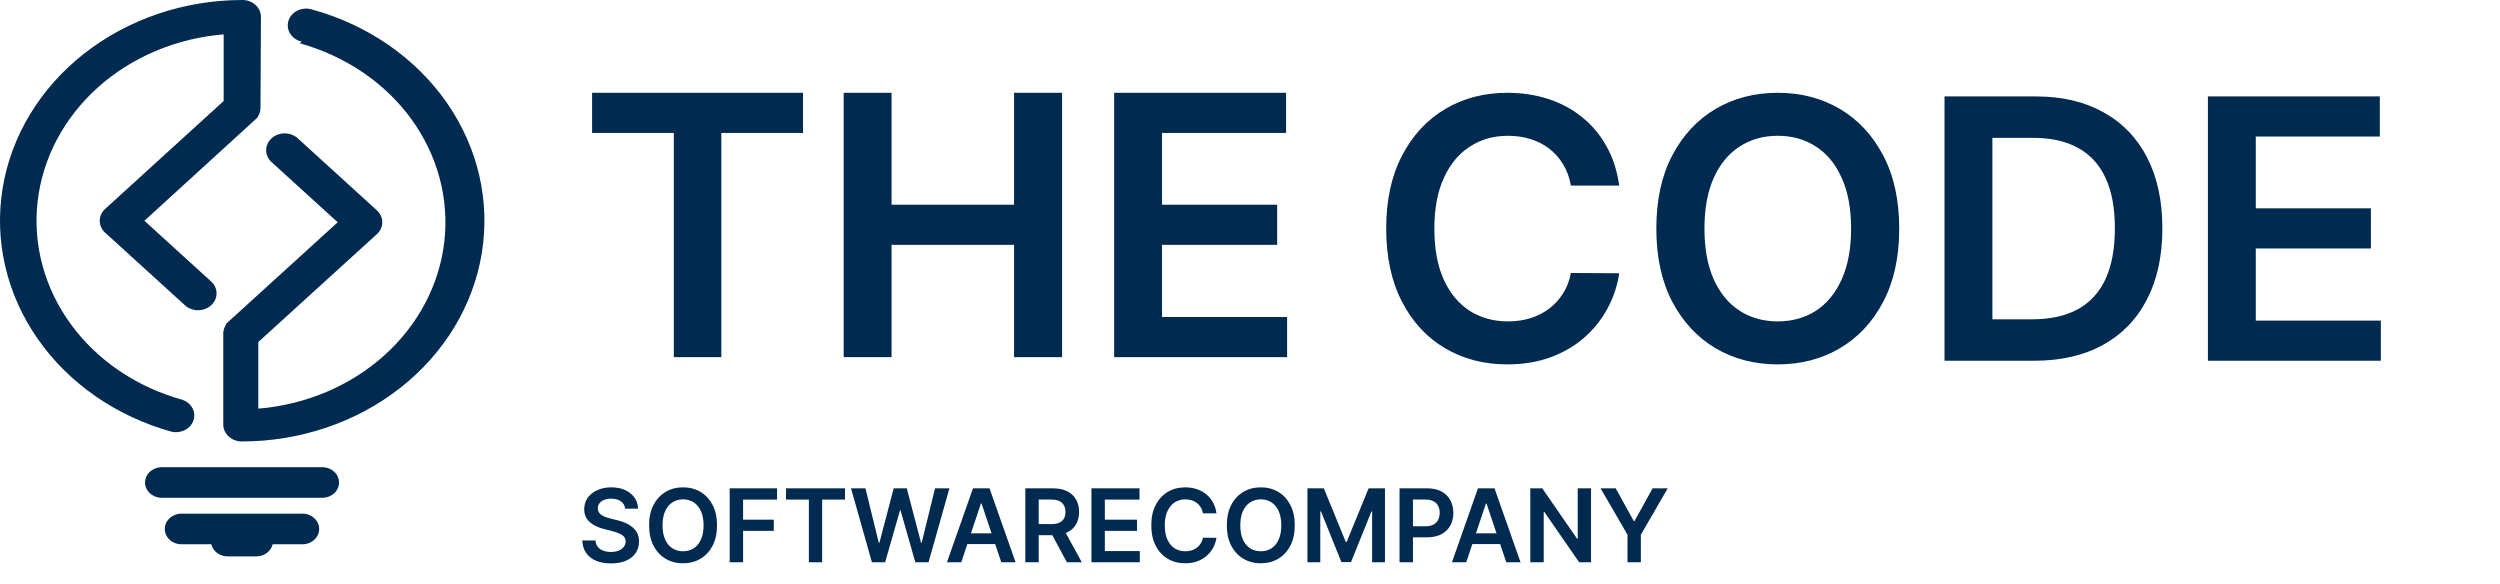
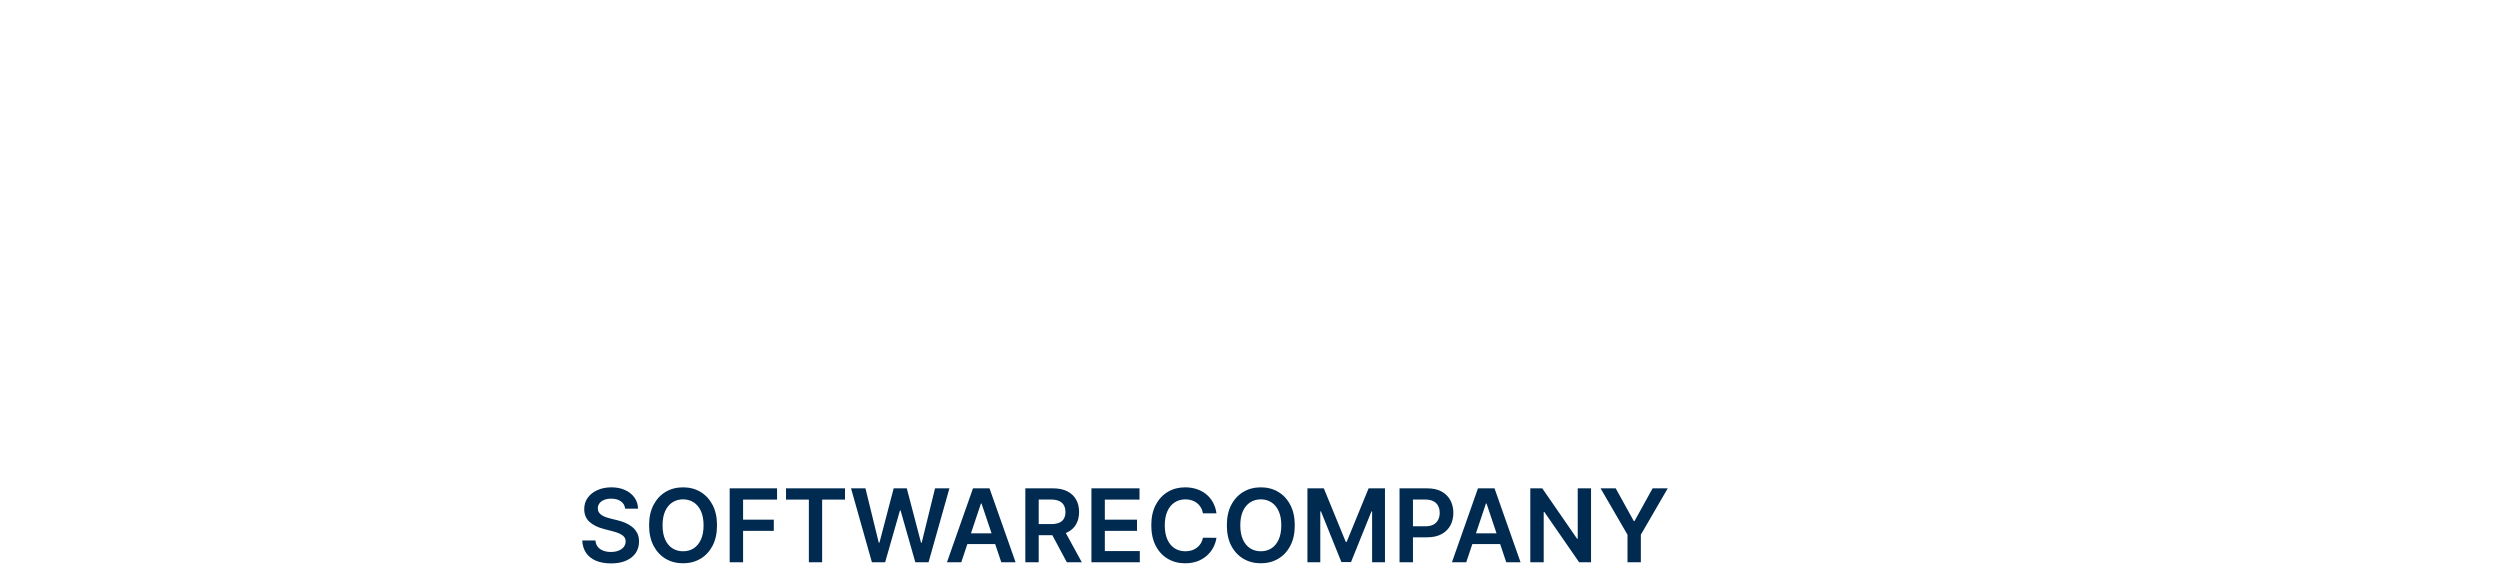
<svg xmlns="http://www.w3.org/2000/svg" width="77" height="18" viewBox="0 0 77 18" fill="none">
-   <path d="M49.871 5.717H48.384C48.341 5.473 48.263 5.257 48.149 5.069C48.035 4.878 47.894 4.716 47.724 4.584C47.554 4.451 47.361 4.352 47.144 4.285C46.929 4.217 46.697 4.182 46.448 4.182C46.005 4.182 45.613 4.293 45.271 4.516C44.929 4.736 44.661 5.059 44.468 5.486C44.275 5.91 44.178 6.428 44.178 7.04C44.178 7.663 44.275 8.188 44.468 8.615C44.664 9.039 44.932 9.359 45.271 9.577C45.613 9.791 46.004 9.899 46.444 9.899C46.688 9.899 46.916 9.867 47.128 9.803C47.342 9.737 47.534 9.64 47.704 9.513C47.876 9.386 48.021 9.23 48.137 9.044C48.257 8.859 48.339 8.647 48.384 8.408L49.871 8.416C49.815 8.803 49.694 9.166 49.509 9.505C49.326 9.844 49.086 10.144 48.789 10.404C48.492 10.661 48.145 10.862 47.748 11.008C47.35 11.151 46.909 11.223 46.424 11.223C45.708 11.223 45.07 11.057 44.508 10.726C43.946 10.394 43.503 9.916 43.18 9.291C42.857 8.665 42.695 7.915 42.695 7.04C42.695 6.163 42.858 5.413 43.184 4.79C43.51 4.165 43.954 3.687 44.516 3.355C45.078 3.024 45.714 2.858 46.424 2.858C46.877 2.858 47.298 2.922 47.688 3.049C48.078 3.176 48.425 3.363 48.73 3.61C49.035 3.853 49.285 4.153 49.481 4.508C49.68 4.861 49.81 5.263 49.871 5.717ZM58.496 7.04C58.496 7.918 58.332 8.669 58.003 9.295C57.677 9.917 57.232 10.394 56.668 10.726C56.106 11.057 55.468 11.223 54.755 11.223C54.042 11.223 53.404 11.057 52.839 10.726C52.277 10.392 51.832 9.913 51.504 9.291C51.178 8.665 51.015 7.915 51.015 7.04C51.015 6.163 51.178 5.413 51.504 4.79C51.832 4.165 52.277 3.687 52.839 3.355C53.404 3.024 54.042 2.858 54.755 2.858C55.468 2.858 56.106 3.024 56.668 3.355C57.232 3.687 57.677 4.165 58.003 4.79C58.332 5.413 58.496 6.163 58.496 7.04ZM57.014 7.04C57.014 6.423 56.917 5.902 56.723 5.478C56.532 5.051 56.267 4.729 55.928 4.512C55.589 4.292 55.198 4.182 54.755 4.182C54.313 4.182 53.922 4.292 53.583 4.512C53.243 4.729 52.977 5.051 52.784 5.478C52.593 5.902 52.497 6.423 52.497 7.04C52.497 7.658 52.593 8.18 52.784 8.607C52.977 9.031 53.243 9.353 53.583 9.573C53.922 9.79 54.313 9.899 54.755 9.899C55.198 9.899 55.589 9.79 55.928 9.573C56.267 9.353 56.532 9.031 56.723 8.607C56.917 8.18 57.014 7.658 57.014 7.04ZM62.65 11.111H59.891V2.97H62.705C63.514 2.97 64.208 3.133 64.788 3.459C65.372 3.782 65.82 4.247 66.132 4.854C66.445 5.461 66.601 6.187 66.601 7.033C66.601 7.881 66.444 8.609 66.128 9.219C65.816 9.829 65.364 10.296 64.773 10.622C64.184 10.948 63.477 11.111 62.65 11.111ZM61.366 9.835H62.578C63.145 9.835 63.618 9.732 63.997 9.525C64.376 9.316 64.661 9.004 64.852 8.591C65.043 8.175 65.138 7.655 65.138 7.033C65.138 6.41 65.043 5.893 64.852 5.482C64.661 5.069 64.379 4.76 64.005 4.556C63.634 4.349 63.173 4.246 62.622 4.246H61.366V9.835ZM68.003 11.111V2.97H73.298V4.206H69.478V6.416H73.024V7.653H69.478V9.875H73.33V11.111H68.003Z" fill="#002A50" />
-   <path d="M18.237 4.095V2.858H24.733V4.095H22.217V11H20.754V4.095H18.237ZM25.985 11V2.858H27.46V6.305H31.233V2.858H32.712V11H31.233V7.541H27.46V11H25.985ZM34.316 11V2.858H39.611V4.095H35.791V6.305H39.337V7.541H35.791V9.764H39.643V11H34.316Z" fill="#002A50" />
  <path d="M19.254 15.667C19.244 15.57 19.2 15.495 19.123 15.441C19.047 15.386 18.947 15.359 18.825 15.359C18.739 15.359 18.665 15.372 18.604 15.398C18.542 15.424 18.495 15.459 18.462 15.504C18.43 15.548 18.413 15.599 18.412 15.656C18.412 15.704 18.423 15.745 18.445 15.78C18.467 15.814 18.497 15.844 18.535 15.868C18.573 15.892 18.614 15.912 18.66 15.929C18.706 15.945 18.753 15.959 18.799 15.97L19.013 16.023C19.099 16.043 19.181 16.07 19.261 16.104C19.341 16.138 19.412 16.181 19.475 16.233C19.539 16.285 19.589 16.348 19.627 16.421C19.664 16.494 19.682 16.581 19.682 16.679C19.682 16.812 19.648 16.93 19.58 17.032C19.512 17.132 19.413 17.211 19.284 17.268C19.156 17.325 19 17.353 18.818 17.353C18.641 17.353 18.487 17.325 18.357 17.271C18.227 17.216 18.125 17.136 18.052 17.03C17.98 16.925 17.94 16.797 17.934 16.646H18.34C18.346 16.725 18.37 16.791 18.413 16.844C18.456 16.896 18.512 16.936 18.581 16.962C18.651 16.987 18.729 17 18.815 17C18.905 17 18.983 16.987 19.051 16.96C19.119 16.933 19.172 16.895 19.211 16.847C19.249 16.798 19.269 16.741 19.27 16.676C19.269 16.616 19.251 16.567 19.217 16.529C19.183 16.49 19.135 16.457 19.074 16.431C19.013 16.404 18.942 16.381 18.86 16.36L18.601 16.293C18.414 16.245 18.266 16.172 18.157 16.074C18.049 15.976 17.994 15.845 17.994 15.682C17.994 15.548 18.031 15.43 18.103 15.329C18.177 15.229 18.276 15.15 18.402 15.095C18.528 15.038 18.671 15.01 18.83 15.01C18.992 15.01 19.134 15.038 19.255 15.095C19.377 15.15 19.473 15.228 19.543 15.327C19.613 15.426 19.649 15.539 19.651 15.667H19.254ZM22.084 16.18C22.084 16.425 22.038 16.635 21.947 16.81C21.855 16.984 21.731 17.118 21.573 17.21C21.416 17.303 21.238 17.349 21.038 17.349C20.839 17.349 20.66 17.303 20.502 17.21C20.345 17.117 20.221 16.983 20.129 16.809C20.038 16.634 19.992 16.424 19.992 16.18C19.992 15.934 20.038 15.725 20.129 15.551C20.221 15.376 20.345 15.242 20.502 15.149C20.66 15.056 20.839 15.01 21.038 15.01C21.238 15.01 21.416 15.056 21.573 15.149C21.731 15.242 21.855 15.376 21.947 15.551C22.038 15.725 22.084 15.934 22.084 16.18ZM21.67 16.18C21.67 16.007 21.643 15.861 21.589 15.743C21.535 15.624 21.461 15.534 21.366 15.473C21.271 15.411 21.162 15.38 21.038 15.38C20.914 15.38 20.805 15.411 20.71 15.473C20.615 15.534 20.541 15.624 20.487 15.743C20.433 15.861 20.407 16.007 20.407 16.18C20.407 16.353 20.433 16.499 20.487 16.618C20.541 16.736 20.615 16.827 20.71 16.888C20.805 16.949 20.914 16.979 21.038 16.979C21.162 16.979 21.271 16.949 21.366 16.888C21.461 16.827 21.535 16.736 21.589 16.618C21.643 16.499 21.67 16.353 21.67 16.18ZM22.474 17.318V15.041H23.933V15.387H22.887V16.005H23.833V16.351H22.887V17.318H22.474ZM24.209 15.387V15.041H26.026V15.387H25.322V17.318H24.913V15.387H24.209ZM26.855 17.318L26.212 15.041H26.656L27.066 16.715H27.087L27.525 15.041H27.929L28.368 16.716H28.388L28.799 15.041H29.242L28.599 17.318H28.192L27.737 15.721H27.719L27.262 17.318H26.855ZM29.607 17.318H29.166L29.968 15.041H30.477L31.28 17.318H30.84L30.231 15.508H30.213L29.607 17.318ZM29.621 16.426H30.822V16.757H29.621V16.426ZM31.58 17.318V15.041H32.434C32.608 15.041 32.755 15.072 32.874 15.133C32.993 15.193 33.083 15.278 33.144 15.388C33.206 15.497 33.236 15.624 33.236 15.77C33.236 15.916 33.205 16.042 33.143 16.15C33.081 16.257 32.991 16.339 32.87 16.398C32.75 16.456 32.603 16.485 32.428 16.485H31.82V16.142H32.372C32.475 16.142 32.558 16.128 32.624 16.1C32.689 16.071 32.737 16.029 32.768 15.974C32.8 15.919 32.816 15.85 32.816 15.77C32.816 15.689 32.8 15.62 32.768 15.563C32.736 15.505 32.688 15.461 32.623 15.432C32.557 15.401 32.473 15.386 32.37 15.386H31.992V17.318H31.58ZM32.756 16.287L33.32 17.318H32.859L32.306 16.287H32.756ZM33.616 17.318V15.041H35.097V15.387H34.029V16.005H35.02V16.351H34.029V16.973H35.106V17.318H33.616ZM37.467 15.81H37.051C37.039 15.741 37.017 15.681 36.985 15.628C36.953 15.575 36.914 15.53 36.866 15.493C36.819 15.456 36.765 15.428 36.704 15.409C36.644 15.39 36.579 15.38 36.51 15.38C36.386 15.38 36.276 15.412 36.18 15.474C36.085 15.535 36.01 15.626 35.956 15.745C35.902 15.864 35.875 16.009 35.875 16.18C35.875 16.354 35.902 16.501 35.956 16.62C36.011 16.739 36.086 16.828 36.18 16.889C36.276 16.949 36.385 16.979 36.508 16.979C36.577 16.979 36.64 16.97 36.7 16.953C36.76 16.934 36.813 16.907 36.861 16.871C36.909 16.836 36.949 16.792 36.982 16.74C37.015 16.688 37.038 16.629 37.051 16.562L37.467 16.564C37.451 16.673 37.417 16.774 37.366 16.869C37.314 16.964 37.247 17.048 37.164 17.12C37.081 17.192 36.984 17.249 36.873 17.29C36.762 17.329 36.638 17.349 36.503 17.349C36.303 17.349 36.124 17.303 35.967 17.21C35.81 17.118 35.686 16.984 35.596 16.809C35.505 16.634 35.46 16.424 35.46 16.18C35.46 15.934 35.505 15.725 35.597 15.551C35.688 15.376 35.812 15.242 35.969 15.149C36.126 15.056 36.304 15.01 36.503 15.01C36.63 15.01 36.747 15.028 36.856 15.064C36.965 15.099 37.062 15.151 37.148 15.22C37.233 15.289 37.303 15.372 37.358 15.472C37.413 15.57 37.45 15.683 37.467 15.81ZM39.879 16.18C39.879 16.425 39.833 16.635 39.741 16.81C39.65 16.984 39.526 17.118 39.368 17.21C39.211 17.303 39.032 17.349 38.833 17.349C38.633 17.349 38.455 17.303 38.297 17.21C38.14 17.117 38.015 16.983 37.923 16.809C37.832 16.634 37.787 16.424 37.787 16.18C37.787 15.934 37.832 15.725 37.923 15.551C38.015 15.376 38.14 15.242 38.297 15.149C38.455 15.056 38.633 15.01 38.833 15.01C39.032 15.01 39.211 15.056 39.368 15.149C39.526 15.242 39.65 15.376 39.741 15.551C39.833 15.725 39.879 15.934 39.879 16.18ZM39.464 16.18C39.464 16.007 39.437 15.861 39.383 15.743C39.33 15.624 39.256 15.534 39.161 15.473C39.066 15.411 38.957 15.38 38.833 15.38C38.709 15.38 38.6 15.411 38.505 15.473C38.41 15.534 38.336 15.624 38.281 15.743C38.228 15.861 38.201 16.007 38.201 16.18C38.201 16.353 38.228 16.499 38.281 16.618C38.336 16.736 38.41 16.827 38.505 16.888C38.6 16.949 38.709 16.979 38.833 16.979C38.957 16.979 39.066 16.949 39.161 16.888C39.256 16.827 39.33 16.736 39.383 16.618C39.437 16.499 39.464 16.353 39.464 16.18ZM40.269 15.041H40.774L41.45 16.691H41.477L42.153 15.041H42.657V17.318H42.261V15.754H42.24L41.611 17.312H41.315L40.686 15.751H40.665V17.318H40.269V15.041ZM43.106 17.318V15.041H43.96C44.135 15.041 44.282 15.074 44.401 15.139C44.52 15.204 44.61 15.294 44.671 15.408C44.732 15.522 44.763 15.651 44.763 15.795C44.763 15.941 44.732 16.071 44.671 16.184C44.609 16.298 44.519 16.387 44.398 16.452C44.278 16.517 44.13 16.549 43.955 16.549H43.389V16.21H43.899C44.002 16.21 44.085 16.192 44.151 16.157C44.216 16.121 44.264 16.072 44.295 16.01C44.327 15.947 44.343 15.876 44.343 15.795C44.343 15.714 44.327 15.643 44.295 15.582C44.264 15.52 44.215 15.472 44.149 15.438C44.084 15.403 44 15.386 43.897 15.386H43.519V17.318H43.106ZM45.16 17.318H44.72L45.521 15.041H46.031L46.833 17.318H46.393L45.785 15.508H45.767L45.16 17.318ZM45.174 16.426H46.375V16.757H45.174V16.426ZM49.004 15.041V17.318H48.638L47.565 15.767H47.546V17.318H47.133V15.041H47.502L48.574 16.593H48.594V15.041H49.004ZM49.298 15.041H49.764L50.321 16.049H50.343L50.9 15.041H51.366L50.538 16.469V17.318H50.127V16.469L49.298 15.041Z" fill="#002A50" />
-   <path d="M8.023 3.325C8.023 3.418 7.996 3.509 7.944 3.588V3.597V3.604L7.935 3.614C7.925 3.626 7.914 3.637 7.902 3.647L4.448 6.799L6.503 8.67C6.61 8.767 6.67 8.899 6.67 9.036C6.67 9.174 6.61 9.306 6.503 9.403C6.396 9.5 6.251 9.555 6.1 9.555C5.949 9.555 5.804 9.5 5.697 9.403L3.239 7.167C3.132 7.07 3.072 6.938 3.072 6.8C3.072 6.663 3.132 6.531 3.239 6.434L6.889 3.111V1.059C5.426 1.179 4.054 1.759 3.008 2.699C1.963 3.638 1.309 4.88 1.158 6.21C1.008 7.54 1.371 8.876 2.184 9.989C2.998 11.103 4.212 11.925 5.618 12.313C5.752 12.36 5.862 12.45 5.925 12.567C5.989 12.684 6.001 12.818 5.96 12.943C5.92 13.068 5.828 13.174 5.705 13.241C5.582 13.307 5.435 13.328 5.296 13.3C3.582 12.826 2.114 11.807 1.157 10.431C0.2 9.054 -0.182 7.41 0.081 5.798C0.344 4.187 1.235 2.715 2.591 1.651C3.947 0.587 5.677 0.001 7.468 0C7.619 0 7.764 0.055 7.87 0.152C7.977 0.249 8.037 0.38 8.037 0.518L8.023 3.325ZM7.014 17.137C6.895 17.137 6.78 17.1 6.688 17.032C6.596 16.964 6.532 16.869 6.508 16.764H5.623C5.552 16.767 5.482 16.758 5.415 16.736C5.349 16.713 5.288 16.679 5.237 16.635C5.186 16.591 5.145 16.538 5.117 16.479C5.089 16.42 5.075 16.356 5.075 16.292C5.075 16.228 5.089 16.164 5.117 16.105C5.145 16.047 5.186 15.993 5.237 15.949C5.288 15.905 5.349 15.871 5.415 15.849C5.482 15.827 5.552 15.817 5.623 15.821H9.283C9.353 15.817 9.424 15.827 9.49 15.849C9.556 15.871 9.617 15.905 9.668 15.949C9.72 15.993 9.76 16.047 9.788 16.105C9.816 16.164 9.831 16.228 9.831 16.292C9.831 16.356 9.816 16.42 9.788 16.479C9.76 16.538 9.72 16.591 9.668 16.635C9.617 16.679 9.556 16.713 9.49 16.736C9.424 16.758 9.353 16.767 9.283 16.764H8.398C8.373 16.869 8.31 16.964 8.218 17.032C8.125 17.1 8.011 17.137 7.892 17.137H7.014ZM4.957 15.332C4.825 15.326 4.7 15.273 4.609 15.186C4.518 15.098 4.467 14.982 4.467 14.861C4.467 14.741 4.518 14.624 4.609 14.537C4.7 14.449 4.825 14.396 4.957 14.39H9.953C10.086 14.396 10.21 14.449 10.301 14.537C10.393 14.624 10.443 14.741 10.443 14.861C10.443 14.982 10.393 15.098 10.301 15.186C10.21 15.273 10.086 15.326 9.953 15.332H4.957ZM9.297 1.283C9.222 1.267 9.152 1.236 9.09 1.195C9.029 1.153 8.977 1.1 8.939 1.039C8.9 0.978 8.876 0.911 8.867 0.842C8.858 0.772 8.864 0.702 8.886 0.634C8.908 0.567 8.945 0.505 8.994 0.451C9.043 0.397 9.104 0.353 9.173 0.321C9.241 0.289 9.316 0.271 9.393 0.266C9.47 0.262 9.547 0.271 9.62 0.295C11.334 0.768 12.804 1.787 13.762 3.164C14.72 4.541 15.103 6.186 14.839 7.798C14.576 9.41 13.685 10.883 12.328 11.947C10.971 13.011 9.239 13.597 7.447 13.597C7.296 13.597 7.151 13.542 7.044 13.444C6.937 13.347 6.877 13.215 6.877 13.077V10.273C6.876 10.18 6.904 10.089 6.956 10.009V10V9.992V9.982C6.966 9.97 6.977 9.96 6.989 9.95L10.401 6.846L8.345 4.975C8.247 4.876 8.194 4.747 8.198 4.614C8.201 4.481 8.261 4.354 8.365 4.26C8.468 4.166 8.607 4.111 8.754 4.108C8.9 4.105 9.042 4.153 9.151 4.242L11.608 6.479C11.715 6.577 11.775 6.708 11.775 6.846C11.775 6.983 11.715 7.115 11.608 7.212L7.956 10.534V12.586C9.42 12.465 10.791 11.886 11.836 10.946C12.881 10.007 13.535 8.766 13.686 7.437C13.836 6.107 13.474 4.772 12.662 3.658C11.849 2.545 10.636 1.723 9.231 1.333" fill="#002A50" />
</svg>